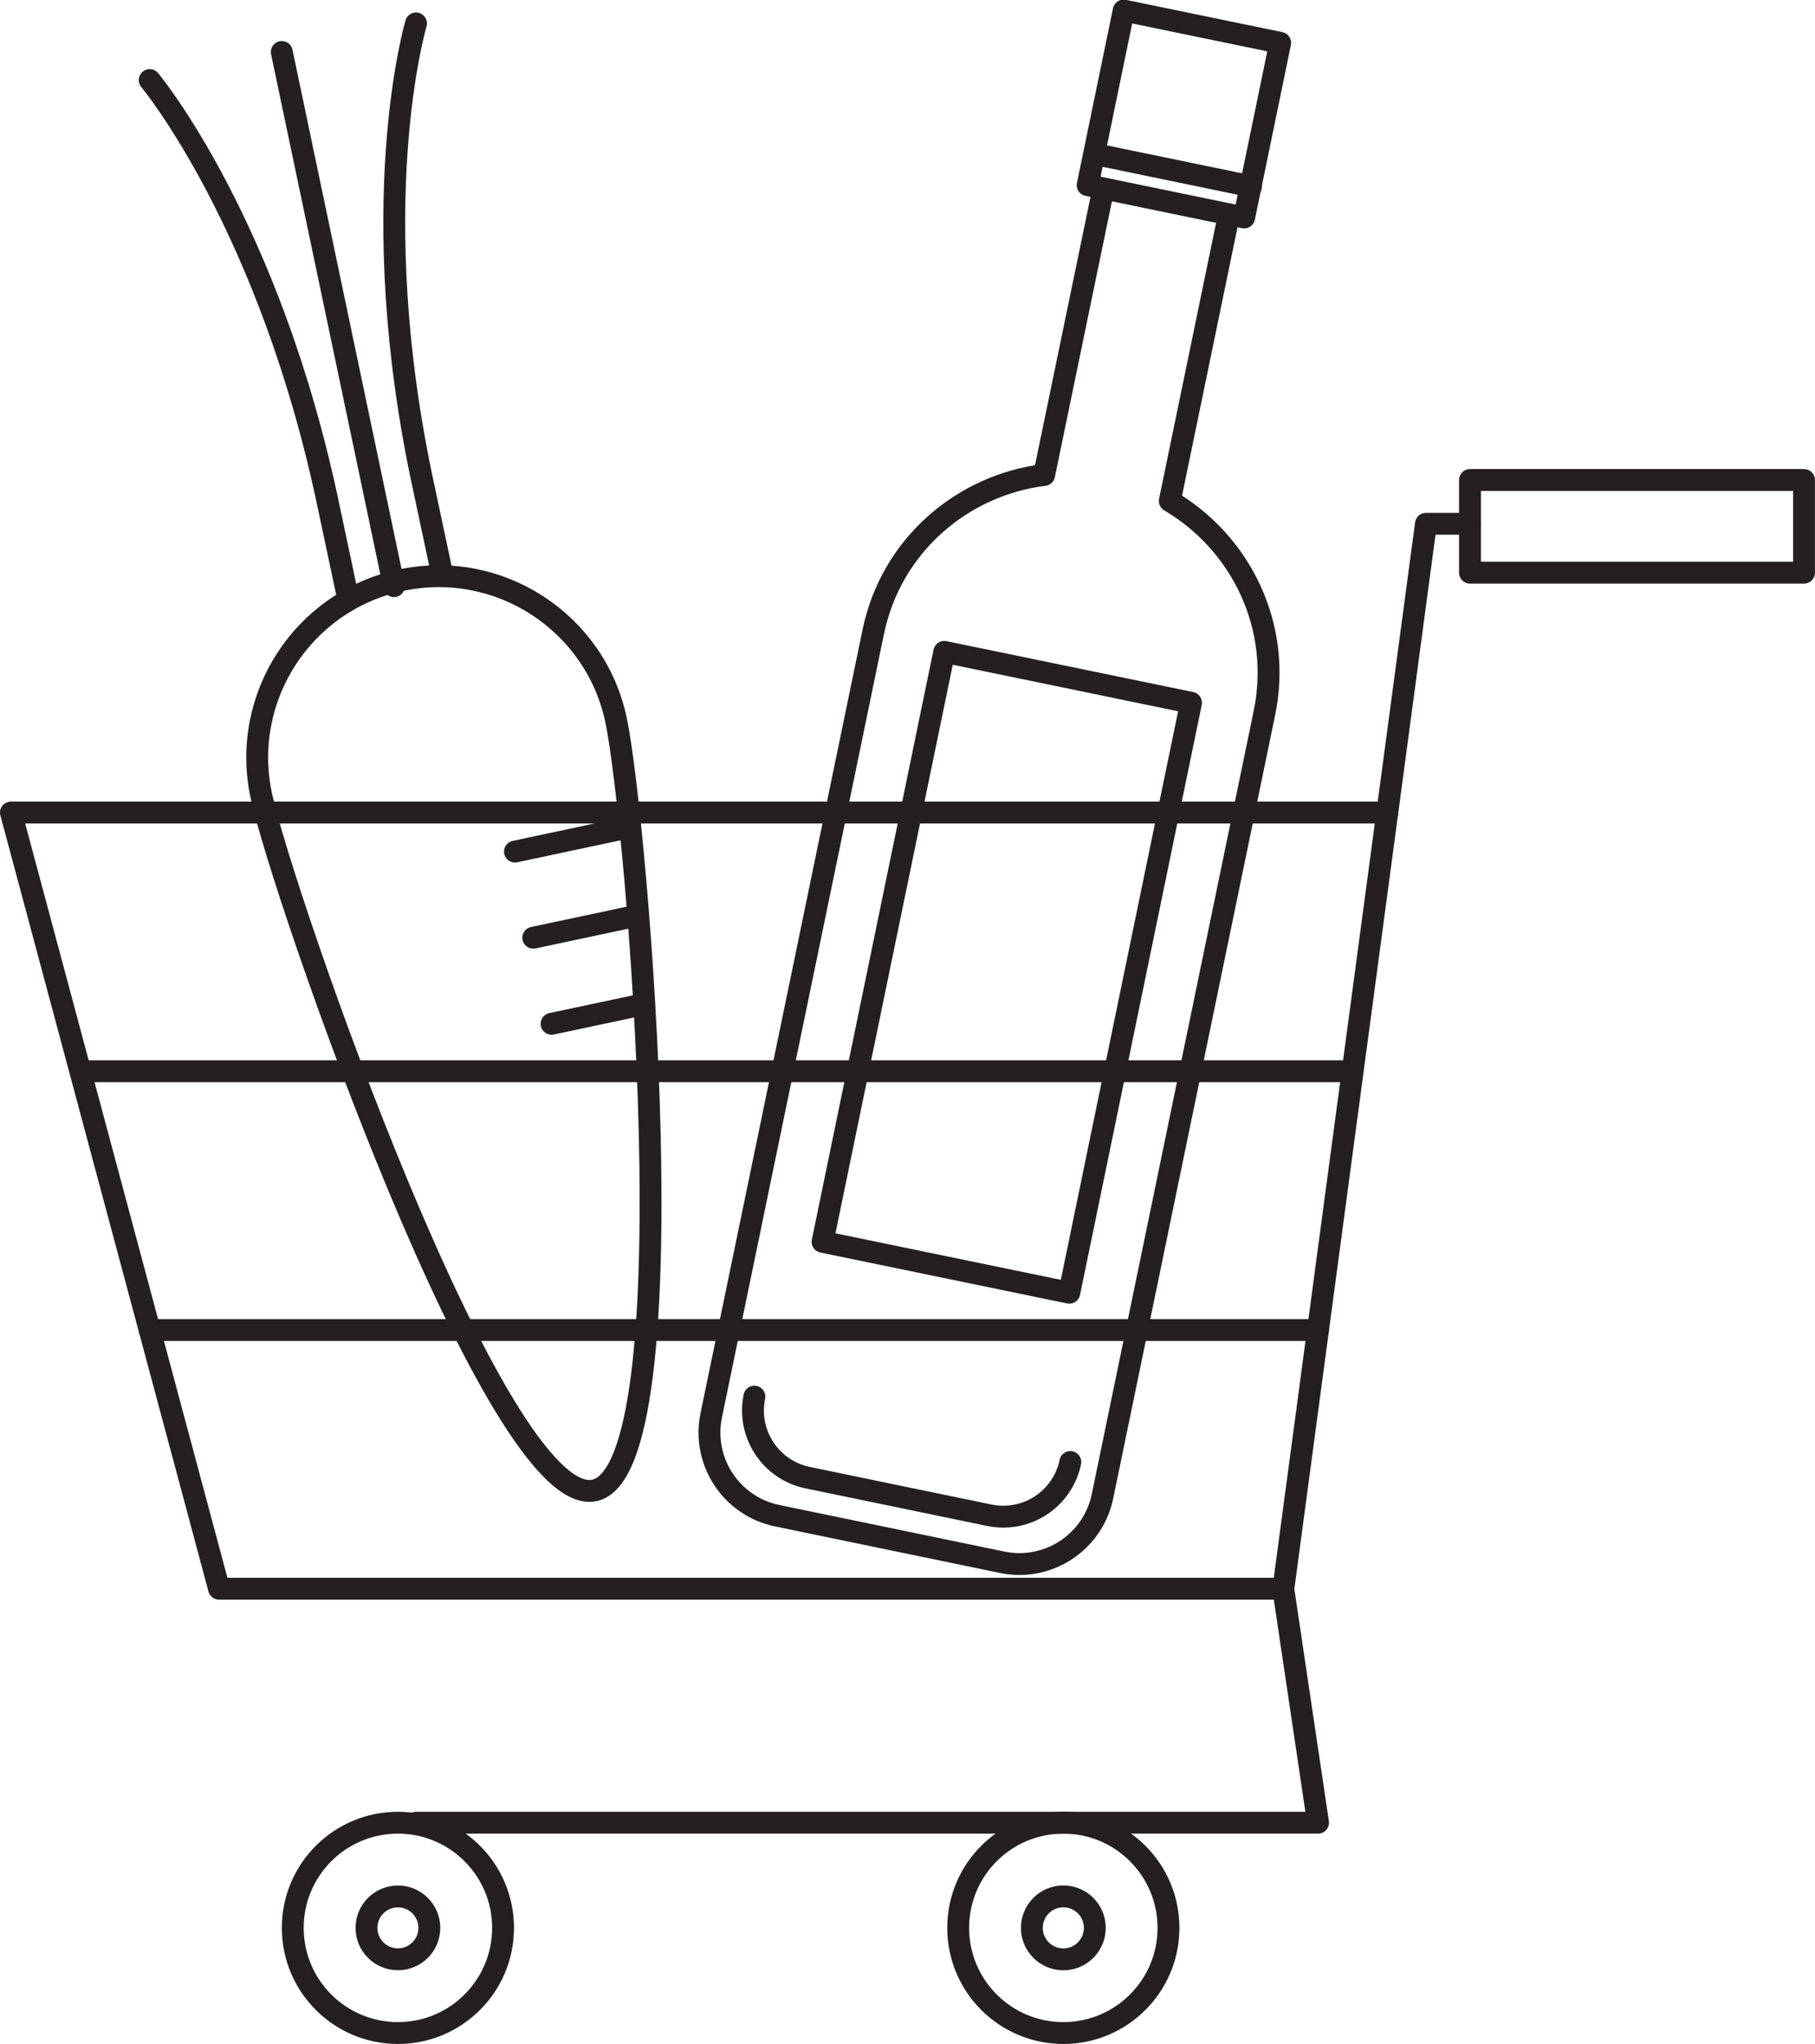
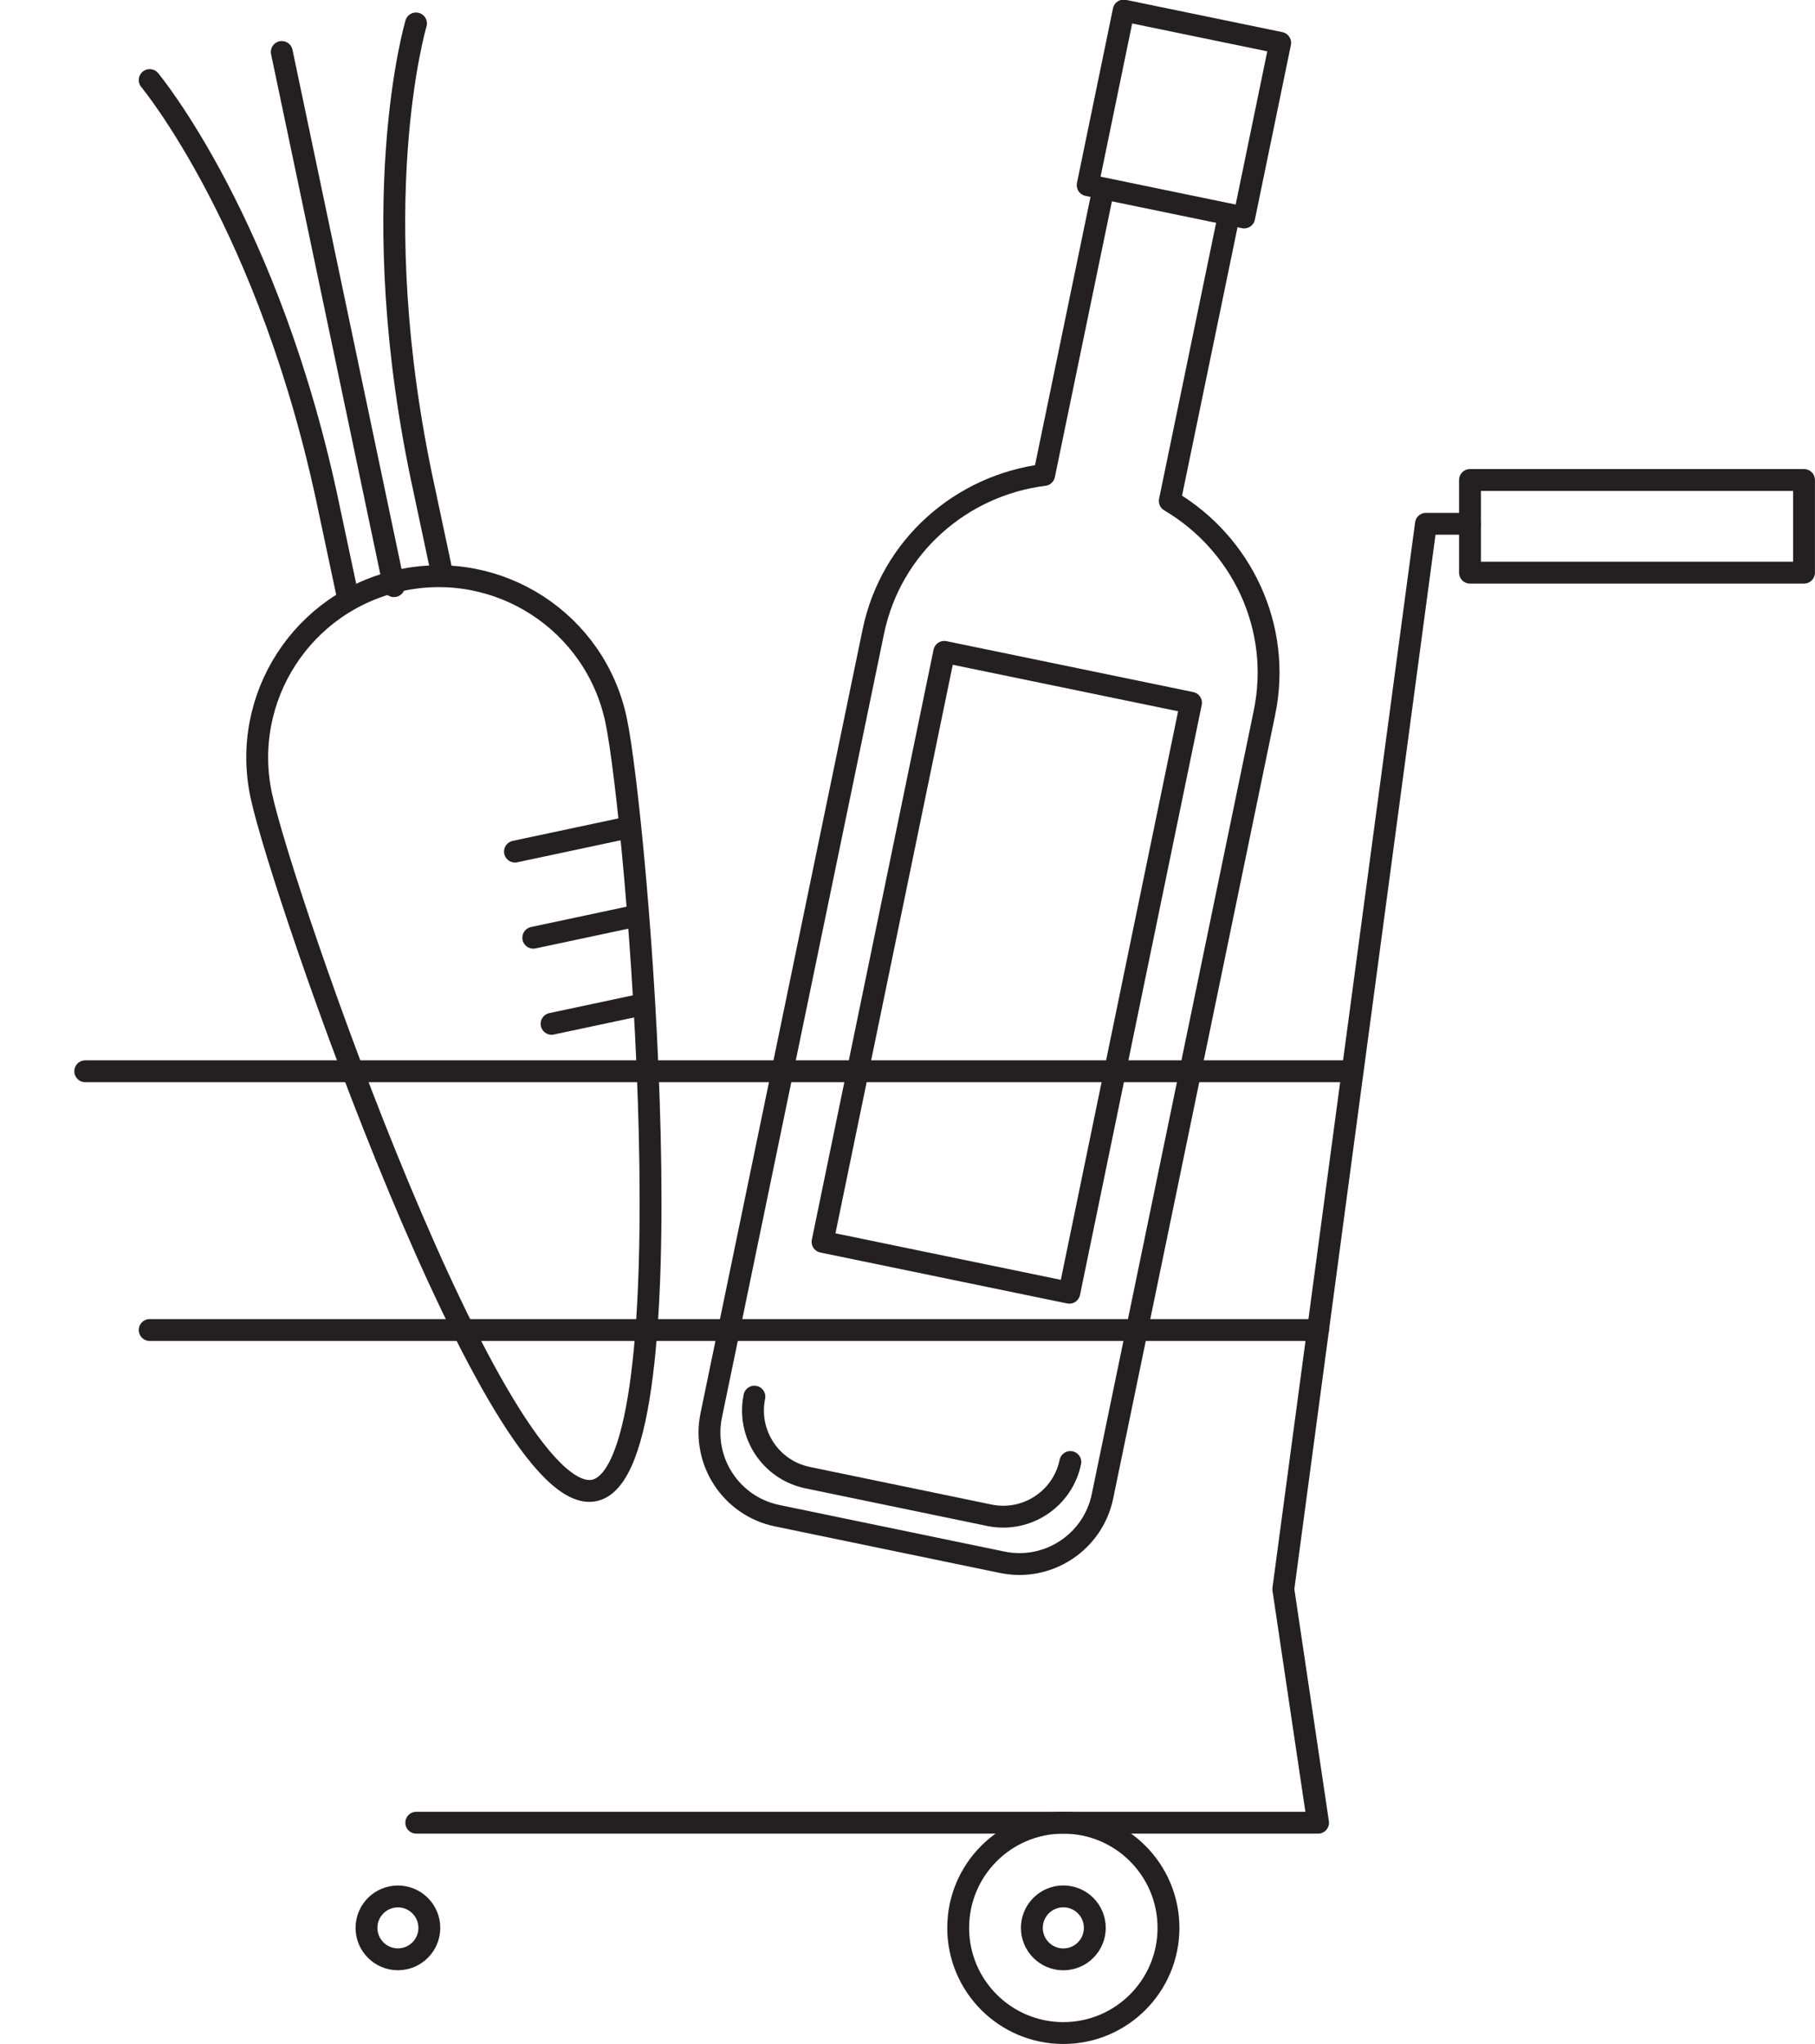
<svg xmlns="http://www.w3.org/2000/svg" version="1.1" id="layer_1" x="0px" y="0px" width="33.211px" height="37.395px" viewBox="0 0 33.211 37.395" enable-background="new 0 0 33.211 37.395" xml:space="preserve">
-   <polyline fill="none" stroke="#241F21" stroke-width="0.4" stroke-linecap="round" stroke-linejoin="round" stroke-miterlimit="10" points="  23.436,29.066 4.008,29.066 0.2,14.866 25.385,14.866 " />
  <polyline fill="none" stroke="#241F21" stroke-width="0.4" stroke-linecap="round" stroke-linejoin="round" stroke-miterlimit="10" points="  7.617,33.347 24.118,33.347 23.482,29.073 26.092,9.583 26.896,9.583 " />
  <circle fill="none" stroke="#241F21" stroke-width="0.4" stroke-linecap="round" stroke-linejoin="round" stroke-miterlimit="10" cx="19.457" cy="35.271" r="1.924" />
  <circle fill="none" stroke="#241F21" stroke-width="0.4" stroke-linecap="round" stroke-linejoin="round" stroke-miterlimit="10" cx="19.457" cy="35.271" r="0.576" />
  <line fill="none" stroke="#241F21" stroke-width="0.4" stroke-linecap="round" stroke-linejoin="round" stroke-miterlimit="10" x1="1.56" y1="19.599" x2="24.717" y2="19.599" />
  <line fill="none" stroke="#241F21" stroke-width="0.4" stroke-linecap="round" stroke-linejoin="round" stroke-miterlimit="10" x1="2.739" y1="24.333" x2="24.117" y2="24.333" />
  <rect x="26.898" y="8.782" fill="none" stroke="#241F21" stroke-width="0.4" stroke-linecap="round" stroke-linejoin="round" stroke-miterlimit="10" width="6.112" height="1.695" />
-   <circle fill="none" stroke="#241F21" stroke-width="0.4" stroke-linecap="round" stroke-linejoin="round" stroke-miterlimit="10" cx="7.281" cy="35.271" r="1.924" />
  <circle fill="none" stroke="#241F21" stroke-width="0.4" stroke-linecap="round" stroke-linejoin="round" stroke-miterlimit="10" cx="7.281" cy="35.271" r="0.575" />
  <path fill="none" stroke="#241F21" stroke-width="0.4" stroke-linecap="round" stroke-linejoin="round" stroke-miterlimit="10" d="  M11.272,13.171c0.381,1.793,1.396,13.715-0.397,14.097C9.082,27.648,5.161,16.344,4.78,14.551c-0.382-1.793,0.763-3.555,2.556-3.936  S10.891,11.378,11.272,13.171z" />
  <line fill="none" stroke="#241F21" stroke-width="0.4" stroke-linecap="round" stroke-linejoin="round" stroke-miterlimit="10" x1="9.423" y1="15.58" x2="11.497" y2="15.139" />
  <line fill="none" stroke="#241F21" stroke-width="0.4" stroke-linecap="round" stroke-linejoin="round" stroke-miterlimit="10" x1="9.758" y1="17.156" x2="11.601" y2="16.764" />
  <line fill="none" stroke="#241F21" stroke-width="0.4" stroke-linecap="round" stroke-linejoin="round" stroke-miterlimit="10" x1="10.093" y1="18.731" x2="11.696" y2="18.39" />
  <path fill="none" stroke="#241F21" stroke-width="0.4" stroke-linecap="round" stroke-linejoin="round" stroke-miterlimit="10" d="  M2.739,1.465c0,0,2.21,2.645,3.288,7.868l0.334,1.572" />
  <path fill="none" stroke="#241F21" stroke-width="0.4" stroke-linecap="round" stroke-linejoin="round" stroke-miterlimit="10" d="  M7.612,0.429c0,0-0.989,3.325,0.151,8.535l0.334,1.571" />
  <line fill="none" stroke="#241F21" stroke-width="0.4" stroke-linecap="round" stroke-linejoin="round" stroke-miterlimit="10" x1="5.156" y1="0.951" x2="7.209" y2="10.724" />
  <path fill="none" stroke="#241F21" stroke-width="0.4" stroke-linecap="round" stroke-linejoin="round" stroke-miterlimit="10" d="  M20.189,3.454l-1.083,5.235c-1.509,0.189-2.802,1.298-3.127,2.871l-2.965,14.335c-0.173,0.84,0.366,1.661,1.206,1.835l4.118,0.852  c0.839,0.174,1.661-0.366,1.835-1.205l2.964-14.336c0.325-1.572-0.422-3.104-1.732-3.876l1.082-5.235" />
  <path fill="none" stroke="#241F21" stroke-width="0.4" stroke-linecap="round" stroke-linejoin="round" stroke-miterlimit="10" d="  M13.804,25.552c-0.14,0.678,0.296,1.342,0.974,1.482l3.325,0.688c0.679,0.14,1.342-0.296,1.482-0.974" />
  <rect x="20.207" y="0.462" transform="matrix(0.979 0.202 -0.202 0.979 0.872 -4.341)" fill="none" stroke="#241F21" stroke-width="0.4" stroke-linecap="round" stroke-linejoin="round" stroke-miterlimit="10" width="2.925" height="3.263" />
  <rect x="16.114" y="12.289" transform="matrix(0.979 0.202 -0.202 0.979 3.985 -3.36)" fill="none" stroke="#241F21" stroke-width="0.4" stroke-linecap="round" stroke-linejoin="round" stroke-miterlimit="10" width="4.612" height="11.025" />
-   <line fill="none" stroke="#241F21" stroke-width="0.4" stroke-linecap="round" stroke-linejoin="round" stroke-miterlimit="10" x1="22.891" y1="3.409" x2="20.026" y2="2.817" />
</svg>